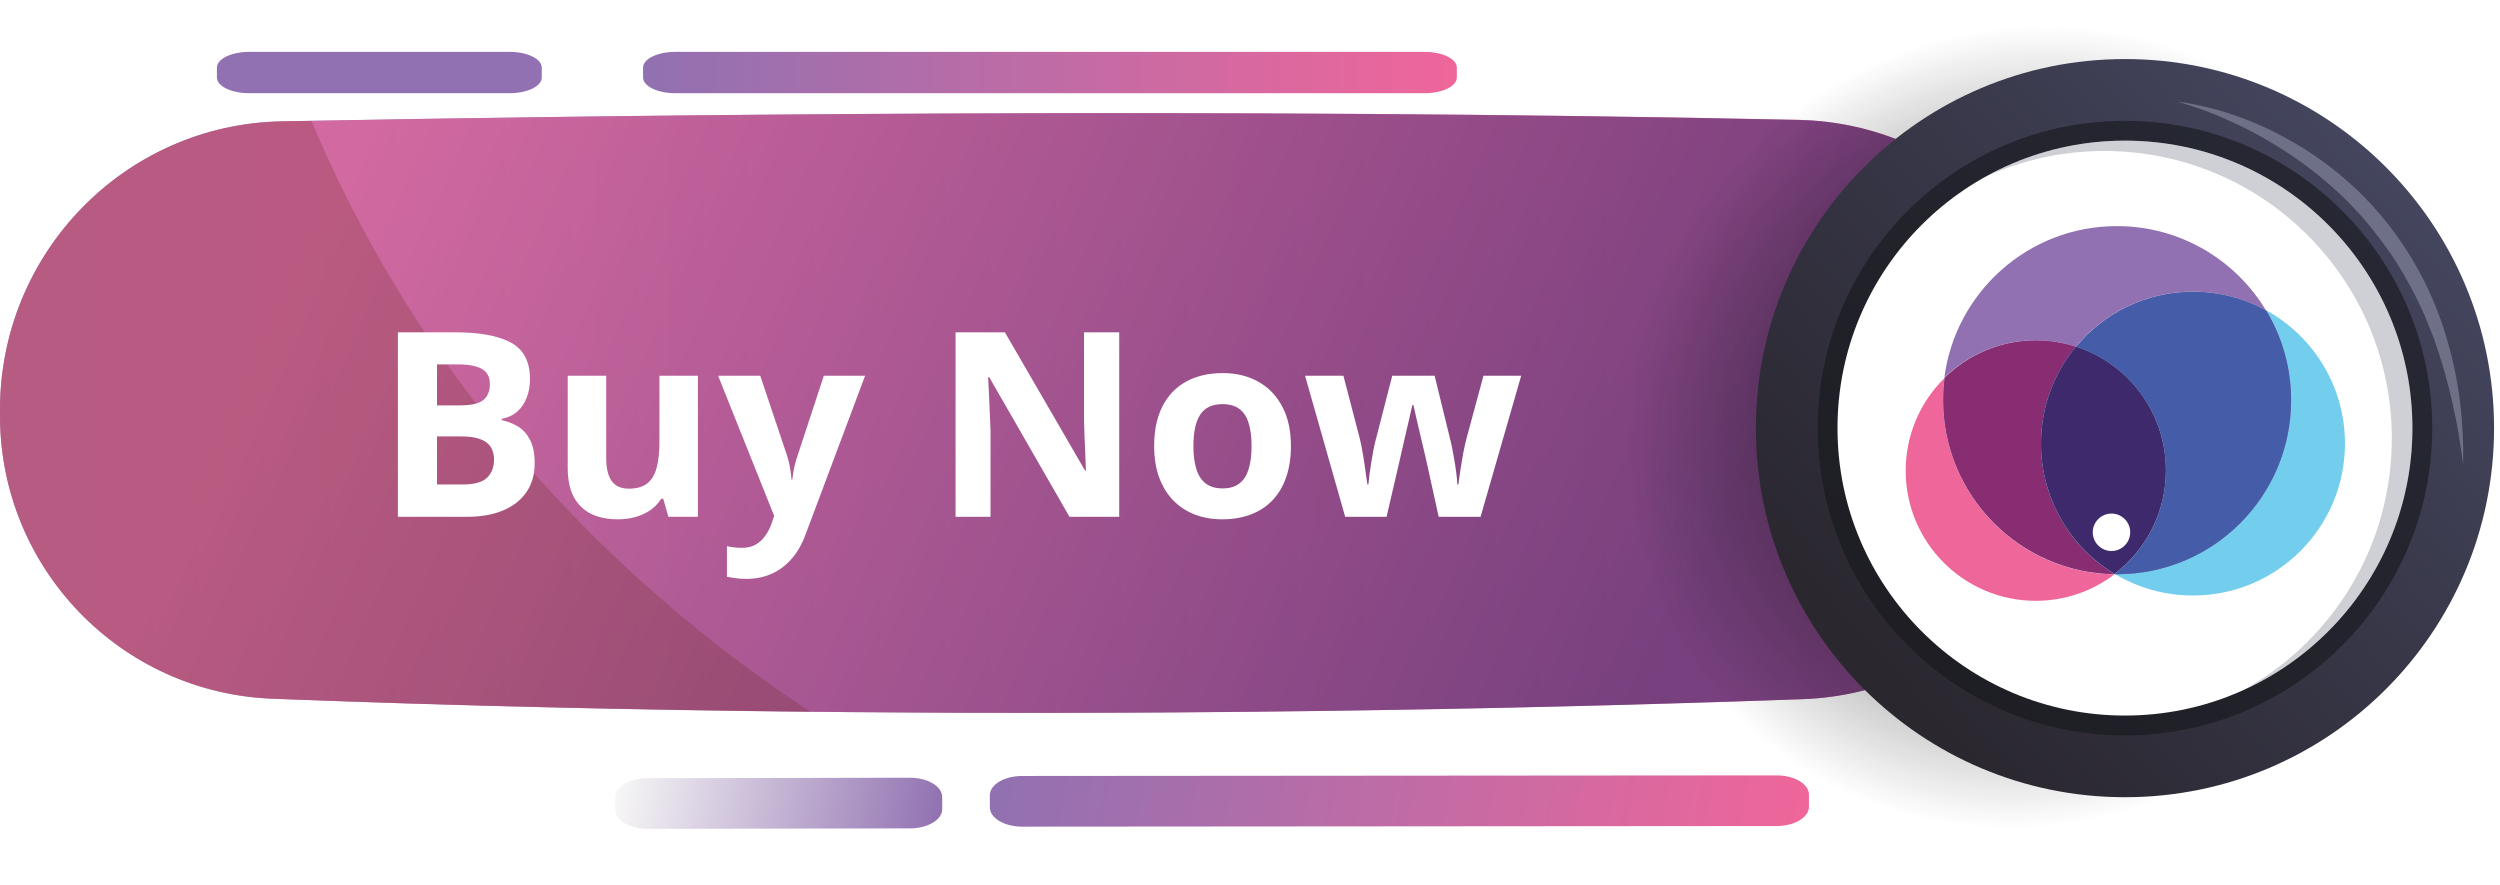
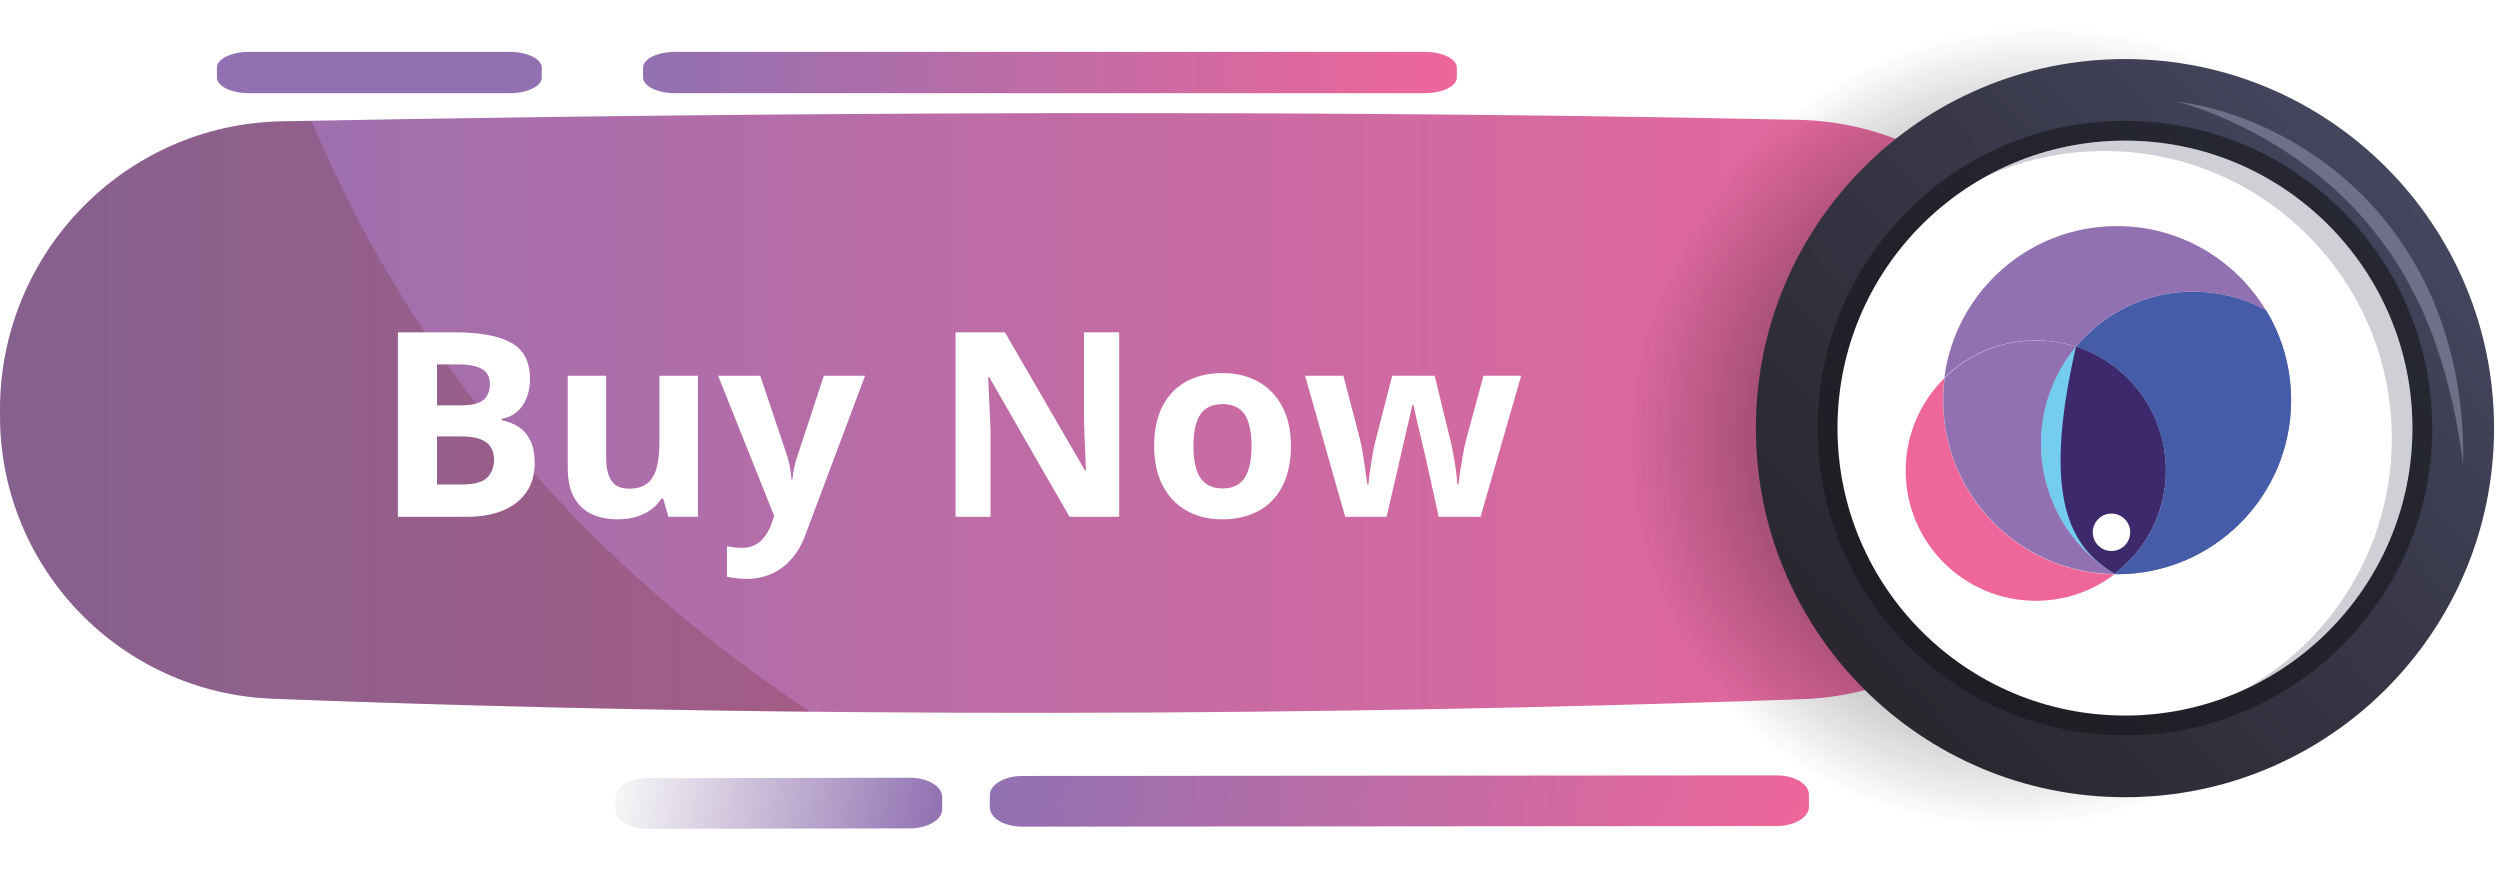
<svg xmlns="http://www.w3.org/2000/svg" width="387" height="137" viewBox="0 0 387 137" fill="none">
  <g filter="url(#filter0_d_60_6734)">
    <path d="M220.547 10.429H104.518C101.772 10.429 99.547 9.34 99.547 7.996V6.465C99.547 5.12 101.772 4.031 104.518 4.031H220.547C223.293 4.031 225.518 5.12 225.518 6.465V7.996C225.518 9.339 223.291 10.429 220.547 10.429Z" fill="url(#paint0_linear_60_6734)" />
    <path d="M78.896 10.429H38.549C35.803 10.429 33.578 9.34 33.578 7.996V6.465C33.578 5.12 35.803 4.031 38.549 4.031H78.896C81.642 4.031 83.867 5.12 83.867 6.465V7.996C83.867 9.339 81.64 10.429 78.896 10.429Z" fill="#9171B1" />
    <path d="M275.03 123.872L158.24 123.966C155.476 123.968 153.232 122.634 153.228 120.986L153.223 119.109C153.219 117.462 155.457 116.124 158.22 116.121L275.011 116.027C277.774 116.025 280.018 117.359 280.022 119.007L280.027 120.884C280.031 122.533 277.793 123.869 275.03 123.872Z" fill="url(#paint1_linear_60_6734)" />
    <path d="M140.873 124.233L100.26 124.307C97.497 124.312 95.249 122.98 95.24 121.333L95.23 119.456C95.221 117.808 97.455 116.468 100.219 116.463L140.831 116.389C143.594 116.384 145.842 117.715 145.851 119.363L145.861 121.24C145.87 122.888 143.636 124.228 140.873 124.233Z" fill="url(#paint2_linear_60_6734)" />
  </g>
  <path d="M43.629 18.778C94.512 17.801 187.841 16.604 278.396 18.549C302.449 19.066 321.836 38.596 321.936 62.657C321.938 63.05 321.94 63.447 321.94 63.845C321.96 87.75 302.98 107.36 279.091 108.226C229.93 110.009 140.898 111.98 42.196 108.157C18.782 107.25 0.21 88.164 0.007 64.734C0.003 64.354 0.002 63.973 0 63.589C-0.08 39.225 19.268 19.247 43.629 18.778Z" fill="url(#paint3_linear_60_6734)" />
-   <path opacity="0.64" d="M321.938 62.664V63.847C321.954 87.76 302.967 107.371 279.086 108.234C244.281 109.498 189.497 110.858 125.451 110.186C99.027 109.914 71.035 109.29 42.196 108.17C18.779 107.259 0.208 88.176 0 64.743V63.591C-0.08 39.23 19.259 19.252 43.619 18.788C45.107 18.756 46.643 18.724 48.21 18.709C99.987 17.749 190.488 16.677 278.383 18.565C302.44 19.076 321.826 38.607 321.938 62.664Z" fill="url(#paint4_linear_60_6734)" />
  <path opacity="0.2" d="M125.451 110.188C99.027 109.916 71.035 109.292 42.196 108.173C18.779 107.261 0.208 88.179 0 64.745V63.594C-0.08 39.233 19.259 19.255 43.619 18.791C45.107 18.759 46.643 18.727 48.21 18.711C54.96 34.706 63.773 50.03 75.45 64.698C89.558 82.404 106.545 97.76 125.451 110.188Z" fill="#5E2004" />
  <path opacity="0.88" d="M356.759 108.955C331.944 133.77 292.639 134.698 268.967 111.028C245.298 87.358 246.225 48.051 271.04 23.236C295.856 -1.579 335.161 -2.508 358.832 21.163C382.502 44.833 381.574 84.139 356.759 108.955Z" fill="url(#paint5_radial_60_6734)" />
  <path d="M328.946 123.408C360.5 123.408 386.08 97.828 386.08 66.274C386.08 34.72 360.5 9.141 328.946 9.141C297.392 9.141 271.812 34.72 271.812 66.274C271.812 97.828 297.392 123.408 328.946 123.408Z" fill="url(#paint6_linear_60_6734)" />
  <path opacity="0.63" d="M328.943 113.84C355.215 113.84 376.512 92.543 376.512 66.272C376.512 40 355.215 18.703 328.943 18.703C302.672 18.703 281.375 40 281.375 66.272C281.375 92.543 302.672 113.84 328.943 113.84Z" fill="#17191E" />
  <path d="M328.943 110.768C353.518 110.768 373.44 90.846 373.44 66.271C373.44 41.696 353.518 21.773 328.943 21.773C304.367 21.773 284.445 41.696 284.445 66.271C284.445 90.846 304.367 110.768 328.943 110.768Z" fill="white" />
  <path opacity="0.26" d="M373.451 66.272C373.451 84.299 362.718 99.831 347.299 106.805C360.991 99.223 370.252 84.619 370.252 67.872C370.252 43.303 350.322 23.373 325.753 23.373C319.195 23.373 312.989 24.797 307.391 27.356C313.773 23.789 321.131 21.773 328.952 21.773C353.521 21.773 373.451 41.704 373.451 66.272Z" fill="#454760" />
  <g opacity="0.97">
    <path d="M337.031 15.727C343.45 16.57 349.695 18.894 355.333 22.214C360.986 25.529 366.045 29.942 370.05 35.18C374.051 40.415 377.063 46.407 378.846 52.703C380.694 58.986 381.441 65.525 381.295 71.982C380.508 65.568 379.148 59.277 377.064 53.277C376.588 51.761 375.895 50.328 375.343 48.845C374.649 47.423 374.052 45.955 373.254 44.589C371.807 41.781 370.079 39.128 368.149 36.64C364.354 31.604 359.609 27.32 354.345 23.795C351.699 22.048 348.929 20.461 346.029 19.122C343.149 17.731 340.139 16.603 337.031 15.727Z" fill="#6E7189" />
  </g>
  <path d="M61.594 51.445H70.481C74.283 51.445 77.16 51.979 79.113 53.047C81.066 54.115 82.043 55.99 82.043 58.672C82.043 59.753 81.867 60.729 81.516 61.602C81.177 62.474 80.682 63.19 80.031 63.75C79.38 64.31 78.586 64.674 77.648 64.844V65.039C78.599 65.234 79.458 65.573 80.227 66.055C80.995 66.523 81.607 67.213 82.062 68.125C82.531 69.023 82.766 70.221 82.766 71.719C82.766 73.451 82.342 74.935 81.496 76.172C80.65 77.409 79.439 78.359 77.863 79.023C76.301 79.674 74.439 80 72.277 80H61.594V51.445ZM67.648 62.754H71.164C72.922 62.754 74.139 62.48 74.816 61.934C75.493 61.374 75.832 60.553 75.832 59.473C75.832 58.379 75.428 57.598 74.621 57.129C73.827 56.647 72.564 56.406 70.832 56.406H67.648V62.754ZM67.648 67.559V75H71.594C73.417 75 74.686 74.648 75.402 73.945C76.118 73.242 76.477 72.298 76.477 71.113C76.477 70.41 76.32 69.792 76.008 69.258C75.695 68.724 75.168 68.307 74.426 68.008C73.697 67.708 72.688 67.559 71.398 67.559H67.648ZM108.039 58.164V80H103.469L102.668 77.207H102.355C101.887 77.949 101.301 78.555 100.598 79.023C99.894 79.492 99.12 79.837 98.273 80.059C97.427 80.28 96.548 80.391 95.637 80.391C94.074 80.391 92.713 80.117 91.555 79.57C90.396 79.01 89.491 78.144 88.84 76.973C88.202 75.801 87.883 74.277 87.883 72.402V58.164H93.84V70.918C93.84 72.481 94.12 73.659 94.68 74.453C95.24 75.247 96.132 75.644 97.356 75.644C98.566 75.644 99.517 75.371 100.207 74.824C100.897 74.264 101.379 73.451 101.652 72.383C101.939 71.302 102.082 69.987 102.082 68.438V58.164H108.039ZM111.164 58.164H117.688L121.809 70.449C121.939 70.84 122.049 71.237 122.141 71.641C122.232 72.044 122.31 72.461 122.375 72.891C122.44 73.32 122.492 73.769 122.531 74.238H122.648C122.727 73.535 122.831 72.878 122.961 72.266C123.104 71.654 123.28 71.048 123.488 70.449L127.531 58.164H133.918L124.68 82.793C124.12 84.303 123.391 85.56 122.492 86.562C121.594 87.578 120.559 88.34 119.387 88.848C118.228 89.356 116.952 89.609 115.559 89.609C114.882 89.609 114.296 89.57 113.801 89.492C113.306 89.427 112.883 89.356 112.531 89.277V84.551C112.805 84.616 113.15 84.674 113.566 84.727C113.983 84.779 114.419 84.805 114.875 84.805C115.708 84.805 116.424 84.629 117.023 84.277C117.622 83.926 118.124 83.451 118.527 82.852C118.931 82.266 119.25 81.621 119.484 80.918L119.836 79.844L111.164 58.164ZM173.254 80H165.559L153.137 58.398H152.961C153.013 59.297 153.059 60.202 153.098 61.113C153.137 62.025 153.176 62.936 153.215 63.848C153.254 64.746 153.293 65.651 153.332 66.562V80H147.922V51.445H155.559L167.961 72.832H168.098C168.072 71.947 168.039 71.068 168 70.195C167.961 69.323 167.922 68.451 167.883 67.578C167.857 66.706 167.831 65.833 167.805 64.961V51.445H173.254V80ZM199.836 69.043C199.836 70.866 199.589 72.481 199.094 73.887C198.612 75.293 197.902 76.484 196.965 77.461C196.04 78.424 194.921 79.154 193.605 79.648C192.303 80.143 190.832 80.391 189.191 80.391C187.655 80.391 186.242 80.143 184.953 79.648C183.677 79.154 182.564 78.424 181.613 77.461C180.676 76.484 179.947 75.293 179.426 73.887C178.918 72.481 178.664 70.866 178.664 69.043C178.664 66.621 179.094 64.57 179.953 62.891C180.812 61.211 182.036 59.935 183.625 59.062C185.214 58.19 187.108 57.754 189.309 57.754C191.353 57.754 193.163 58.19 194.738 59.062C196.327 59.935 197.57 61.211 198.469 62.891C199.38 64.57 199.836 66.621 199.836 69.043ZM184.738 69.043C184.738 70.475 184.895 71.68 185.207 72.656C185.52 73.633 186.008 74.368 186.672 74.863C187.336 75.358 188.202 75.606 189.27 75.606C190.324 75.606 191.177 75.358 191.828 74.863C192.492 74.368 192.974 73.633 193.273 72.656C193.586 71.68 193.742 70.475 193.742 69.043C193.742 67.598 193.586 66.4 193.273 65.449C192.974 64.486 192.492 63.763 191.828 63.281C191.164 62.8 190.298 62.559 189.23 62.559C187.655 62.559 186.509 63.099 185.793 64.18C185.09 65.26 184.738 66.882 184.738 69.043ZM222.707 80L221.027 72.363C220.936 71.908 220.786 71.237 220.578 70.352C220.37 69.453 220.142 68.496 219.895 67.481C219.66 66.452 219.439 65.501 219.23 64.629C219.035 63.757 218.892 63.118 218.801 62.715H218.625C218.534 63.118 218.391 63.757 218.195 64.629C218 65.501 217.779 66.452 217.531 67.481C217.297 68.509 217.076 69.479 216.867 70.391C216.659 71.289 216.503 71.973 216.398 72.441L214.641 80H208.234L202.023 58.164H207.961L210.48 67.832C210.65 68.509 210.812 69.316 210.969 70.254C211.125 71.178 211.262 72.077 211.379 72.949C211.509 73.809 211.607 74.492 211.672 75H211.828C211.854 74.622 211.906 74.121 211.984 73.496C212.076 72.871 212.173 72.227 212.277 71.562C212.395 70.885 212.499 70.28 212.59 69.746C212.694 69.199 212.772 68.828 212.824 68.633L215.52 58.164H222.082L224.641 68.633C224.732 69.01 224.849 69.609 224.992 70.43C225.148 71.25 225.285 72.096 225.402 72.969C225.52 73.828 225.585 74.505 225.598 75H225.754C225.806 74.557 225.897 73.9 226.027 73.027C226.158 72.155 226.307 71.243 226.477 70.293C226.659 69.329 226.841 68.509 227.023 67.832L229.641 58.164H235.48L229.191 80H222.707Z" fill="white" />
  <g style="mix-blend-mode:multiply">
    <path d="M327.317 88.851C327.317 88.851 327.358 88.851 327.376 88.851C327.363 88.842 327.354 88.837 327.34 88.828C327.331 88.833 327.322 88.842 327.312 88.846L327.317 88.851Z" fill="#9171B1" />
  </g>
  <path d="M321.336 53.672C325.65 48.468 332.169 45.153 339.456 45.153C343.562 45.153 347.423 46.206 350.782 48.055C346.068 40.234 337.496 35 327.699 35C313.995 35 302.686 45.233 300.984 58.471C304.619 54.894 309.605 52.685 315.106 52.685C317.279 52.685 319.371 53.032 321.331 53.672H321.336Z" fill="#9171B1" />
-   <path d="M350.795 48.028C353.239 52.08 354.643 56.83 354.643 61.905C354.643 76.782 342.584 88.837 327.711 88.837C327.592 88.837 327.472 88.837 327.352 88.832C330.893 90.961 335.034 92.187 339.469 92.187C352.466 92.187 363.002 81.652 363.002 68.654C363.002 59.763 358.069 52.027 350.795 48.023V48.028Z" fill="#72CEEC" />
  <path d="M354.662 61.95C354.662 56.872 353.258 52.126 350.814 48.074C347.455 46.225 343.593 45.172 339.488 45.172C332.196 45.172 325.682 48.487 321.367 53.69C329.441 56.312 335.275 63.892 335.275 72.841C335.275 79.378 332.16 85.181 327.335 88.86C327.348 88.869 327.357 88.874 327.37 88.882C327.49 88.882 327.61 88.887 327.73 88.887C342.607 88.887 354.662 76.827 354.662 61.955V61.95Z" fill="#9171B1" />
  <path d="M354.662 61.95C354.662 56.872 353.258 52.126 350.814 48.074C347.455 46.225 343.593 45.172 339.488 45.172C332.196 45.172 325.682 48.487 321.367 53.69C329.441 56.312 335.275 63.892 335.275 72.841C335.275 79.378 332.16 85.181 327.335 88.86C327.348 88.869 327.357 88.874 327.37 88.882C327.49 88.882 327.61 88.887 327.73 88.887C342.607 88.887 354.662 76.827 354.662 61.955V61.95Z" fill="#455DA9" />
  <path d="M300.794 61.977C300.794 60.804 300.87 59.649 301.016 58.516C297.306 62.168 295 67.247 295 72.868C295 83.99 304.016 93.006 315.138 93.006C319.715 93.006 323.932 91.477 327.313 88.909C312.632 88.687 300.799 76.716 300.799 61.981L300.794 61.977Z" fill="#EF669A" />
  <path d="M315.969 68.704C315.969 62.999 318 57.764 321.381 53.69C319.422 53.054 317.329 52.703 315.156 52.703C309.655 52.703 304.669 54.911 301.035 58.489C300.888 59.622 300.812 60.777 300.812 61.95C300.812 76.685 312.646 88.655 327.327 88.877C327.336 88.873 327.345 88.864 327.353 88.86C320.533 84.741 315.974 77.253 315.974 68.704H315.969Z" fill="#9171B1" />
-   <path d="M315.969 68.704C315.969 62.999 318 57.764 321.381 53.69C319.422 53.054 317.329 52.703 315.156 52.703C309.655 52.703 304.669 54.911 301.035 58.489C300.888 59.622 300.812 60.777 300.812 61.95C300.812 76.685 312.646 88.655 327.327 88.877C327.336 88.873 327.345 88.864 327.353 88.86C320.533 84.741 315.974 77.253 315.974 68.704H315.969Z" fill="#892D73" />
  <path d="M327.333 88.826C332.158 85.147 335.273 79.344 335.273 72.808C335.273 63.858 329.435 56.282 321.365 53.656C317.988 57.731 315.953 62.961 315.953 68.671C315.953 77.22 320.512 84.707 327.333 88.826Z" fill="#9171B1" />
  <path d="M327.333 88.826C332.158 85.147 335.273 79.344 335.273 72.808C335.273 63.858 329.435 56.282 321.365 53.656C317.988 57.731 315.953 62.961 315.953 68.671C315.953 77.22 320.512 84.707 327.333 88.826Z" fill="#74CDEC" />
-   <path d="M327.333 88.826C332.158 85.147 335.273 79.344 335.273 72.808C335.273 63.858 329.435 56.282 321.365 53.656C317.988 57.731 315.953 62.961 315.953 68.671C315.953 77.22 320.512 84.707 327.333 88.826Z" fill="#3E296C" />
+   <path d="M327.333 88.826C332.158 85.147 335.273 79.344 335.273 72.808C335.273 63.858 329.435 56.282 321.365 53.656C315.953 77.22 320.512 84.707 327.333 88.826Z" fill="#3E296C" />
  <path d="M323.961 82.397C323.961 81.997 324.036 81.624 324.188 81.273C324.339 80.922 324.543 80.615 324.81 80.349C325.076 80.082 325.383 79.873 325.734 79.727C326.085 79.576 326.458 79.5 326.858 79.5C327.258 79.5 327.631 79.576 327.982 79.727C328.333 79.878 328.64 80.087 328.907 80.349C329.173 80.615 329.382 80.922 329.529 81.273C329.68 81.624 329.755 81.997 329.755 82.397C329.755 82.797 329.68 83.17 329.529 83.521C329.378 83.872 329.169 84.179 328.907 84.446C328.644 84.712 328.333 84.921 327.982 85.068C327.631 85.219 327.258 85.294 326.858 85.294C326.458 85.294 326.085 85.219 325.734 85.068C325.383 84.917 325.076 84.712 324.81 84.446C324.543 84.179 324.334 83.872 324.188 83.521C324.036 83.17 323.961 82.797 323.961 82.397Z" fill="white" />
  <defs>
    <filter id="filter0_d_60_6734" x="25.578" y="0.031" width="262.445" height="136.273" filterUnits="userSpaceOnUse" color-interpolation-filters="sRGB">
      <feFlood flood-opacity="0" result="BackgroundImageFix" />
      <feColorMatrix in="SourceAlpha" type="matrix" values="0 0 0 0 0 0 0 0 0 0 0 0 0 0 0 0 0 0 127 0" result="hardAlpha" />
      <feOffset dy="4" />
      <feGaussianBlur stdDeviation="4" />
      <feComposite in2="hardAlpha" operator="out" />
      <feColorMatrix type="matrix" values="0 0 0 0 0 0 0 0 0 0 0 0 0 0 0 0 0 0 0.25 0" />
      <feBlend mode="normal" in2="BackgroundImageFix" result="effect1_dropShadow_60_6734" />
      <feBlend mode="normal" in="SourceGraphic" in2="effect1_dropShadow_60_6734" result="shape" />
    </filter>
    <linearGradient id="paint0_linear_60_6734" x1="99.546" y1="7.23" x2="225.518" y2="7.23" gradientUnits="userSpaceOnUse">
      <stop stop-color="#9171B1" />
      <stop offset="1" stop-color="#EF669A" />
    </linearGradient>
    <linearGradient id="paint1_linear_60_6734" x1="153.815" y1="115.797" x2="276.666" y2="138.916" gradientUnits="userSpaceOnUse">
      <stop stop-color="#9171B1" />
      <stop offset="1" stop-color="#EF669A" />
    </linearGradient>
    <linearGradient id="paint2_linear_60_6734" x1="95.341" y1="118.688" x2="144.672" y2="127.829" gradientUnits="userSpaceOnUse">
      <stop offset="0.005" stop-color="#F6F6F6" />
      <stop offset="1" stop-color="#9171B1" />
    </linearGradient>
    <linearGradient id="paint3_linear_60_6734" x1="-0.002" y1="63.931" x2="321.938" y2="63.931" gradientUnits="userSpaceOnUse">
      <stop offset="0.005" stop-color="#9171B1" />
      <stop offset="1" stop-color="#EF669A" />
    </linearGradient>
    <linearGradient id="paint4_linear_60_6734" x1="55.984" y1="19.235" x2="255.125" y2="107.21" gradientUnits="userSpaceOnUse">
      <stop stop-color="#EF669A" />
      <stop offset="1" stop-color="#3E296C" />
    </linearGradient>
    <radialGradient id="paint5_radial_60_6734" cx="0" cy="0" r="1" gradientUnits="userSpaceOnUse" gradientTransform="translate(313.9 66.096) rotate(45) scale(60.615 63.541)">
      <stop stop-color="#131419" />
      <stop offset="1" stop-color="#131419" stop-opacity="0" />
    </radialGradient>
    <linearGradient id="paint6_linear_60_6734" x1="289.403" y1="102.115" x2="374.07" y2="25.376" gradientUnits="userSpaceOnUse">
      <stop stop-color="#2A272F" />
      <stop offset="0.659" stop-color="#3B3B4E" />
      <stop offset="1" stop-color="#454760" />
    </linearGradient>
  </defs>
</svg>